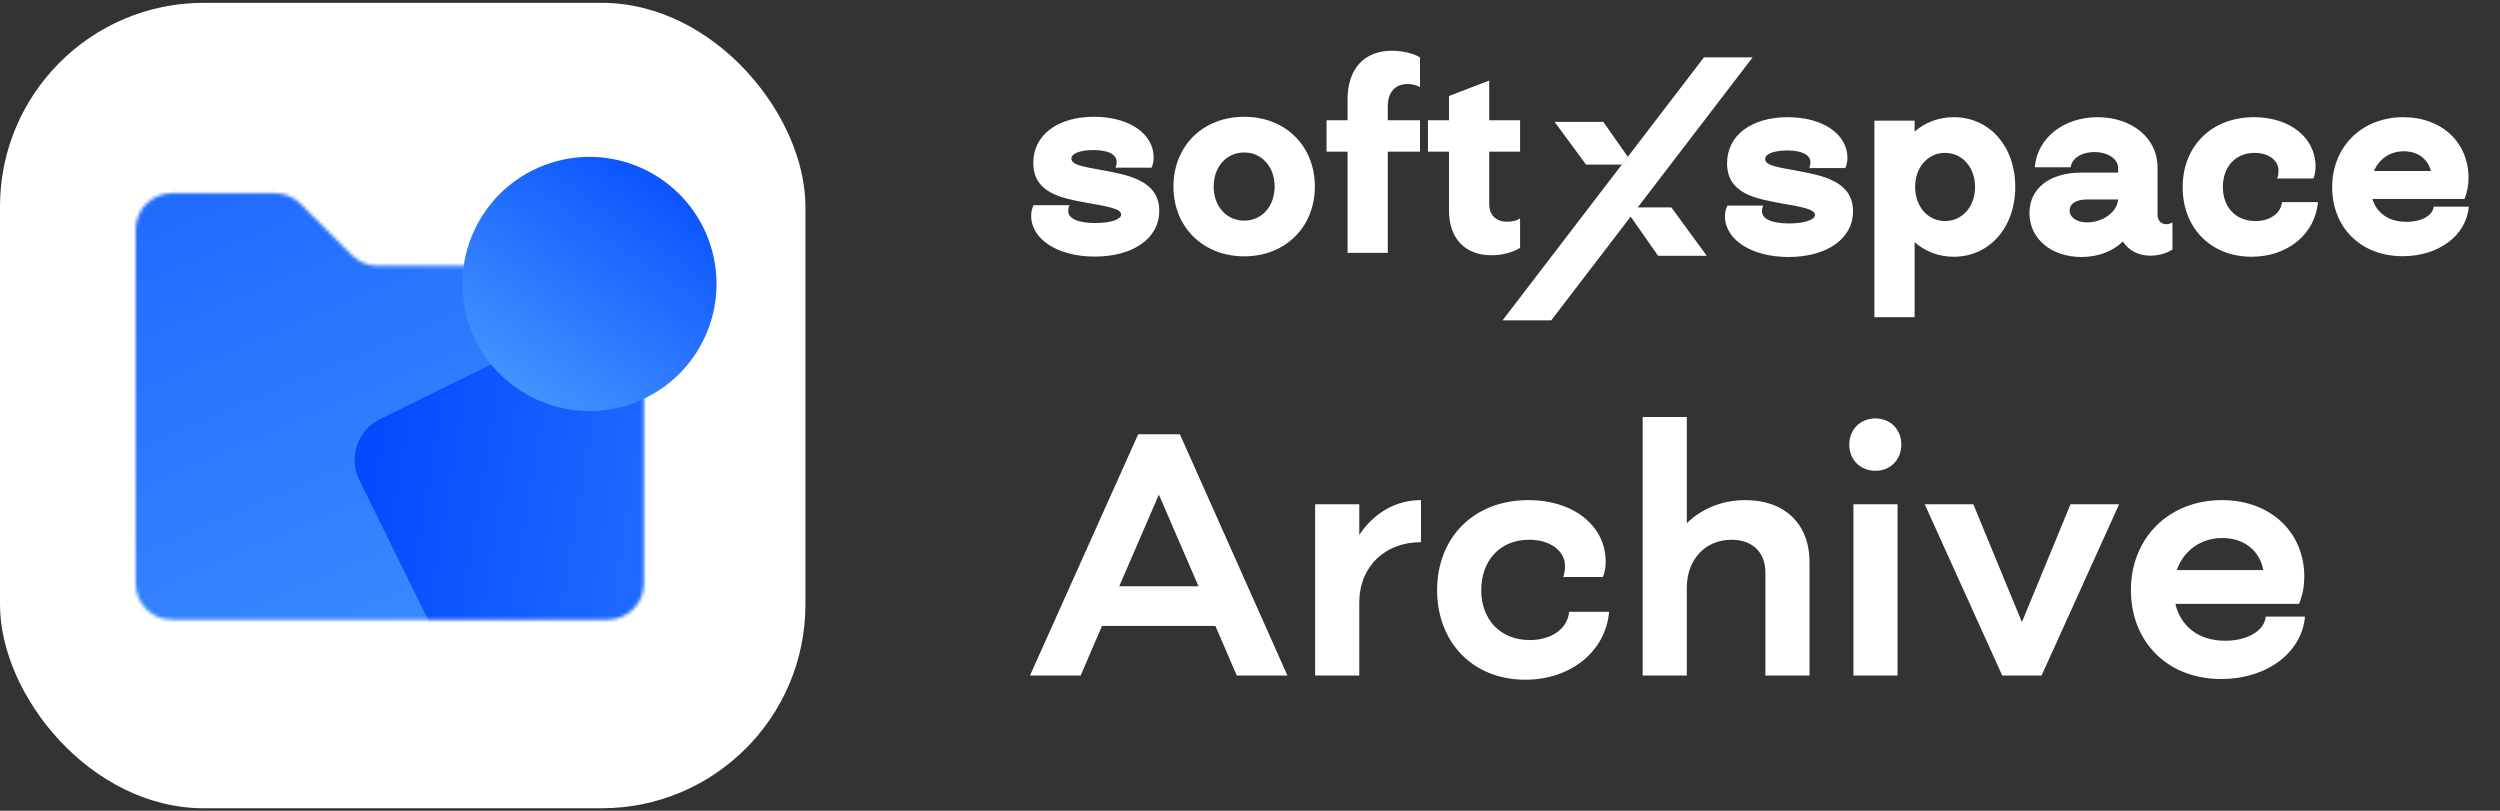
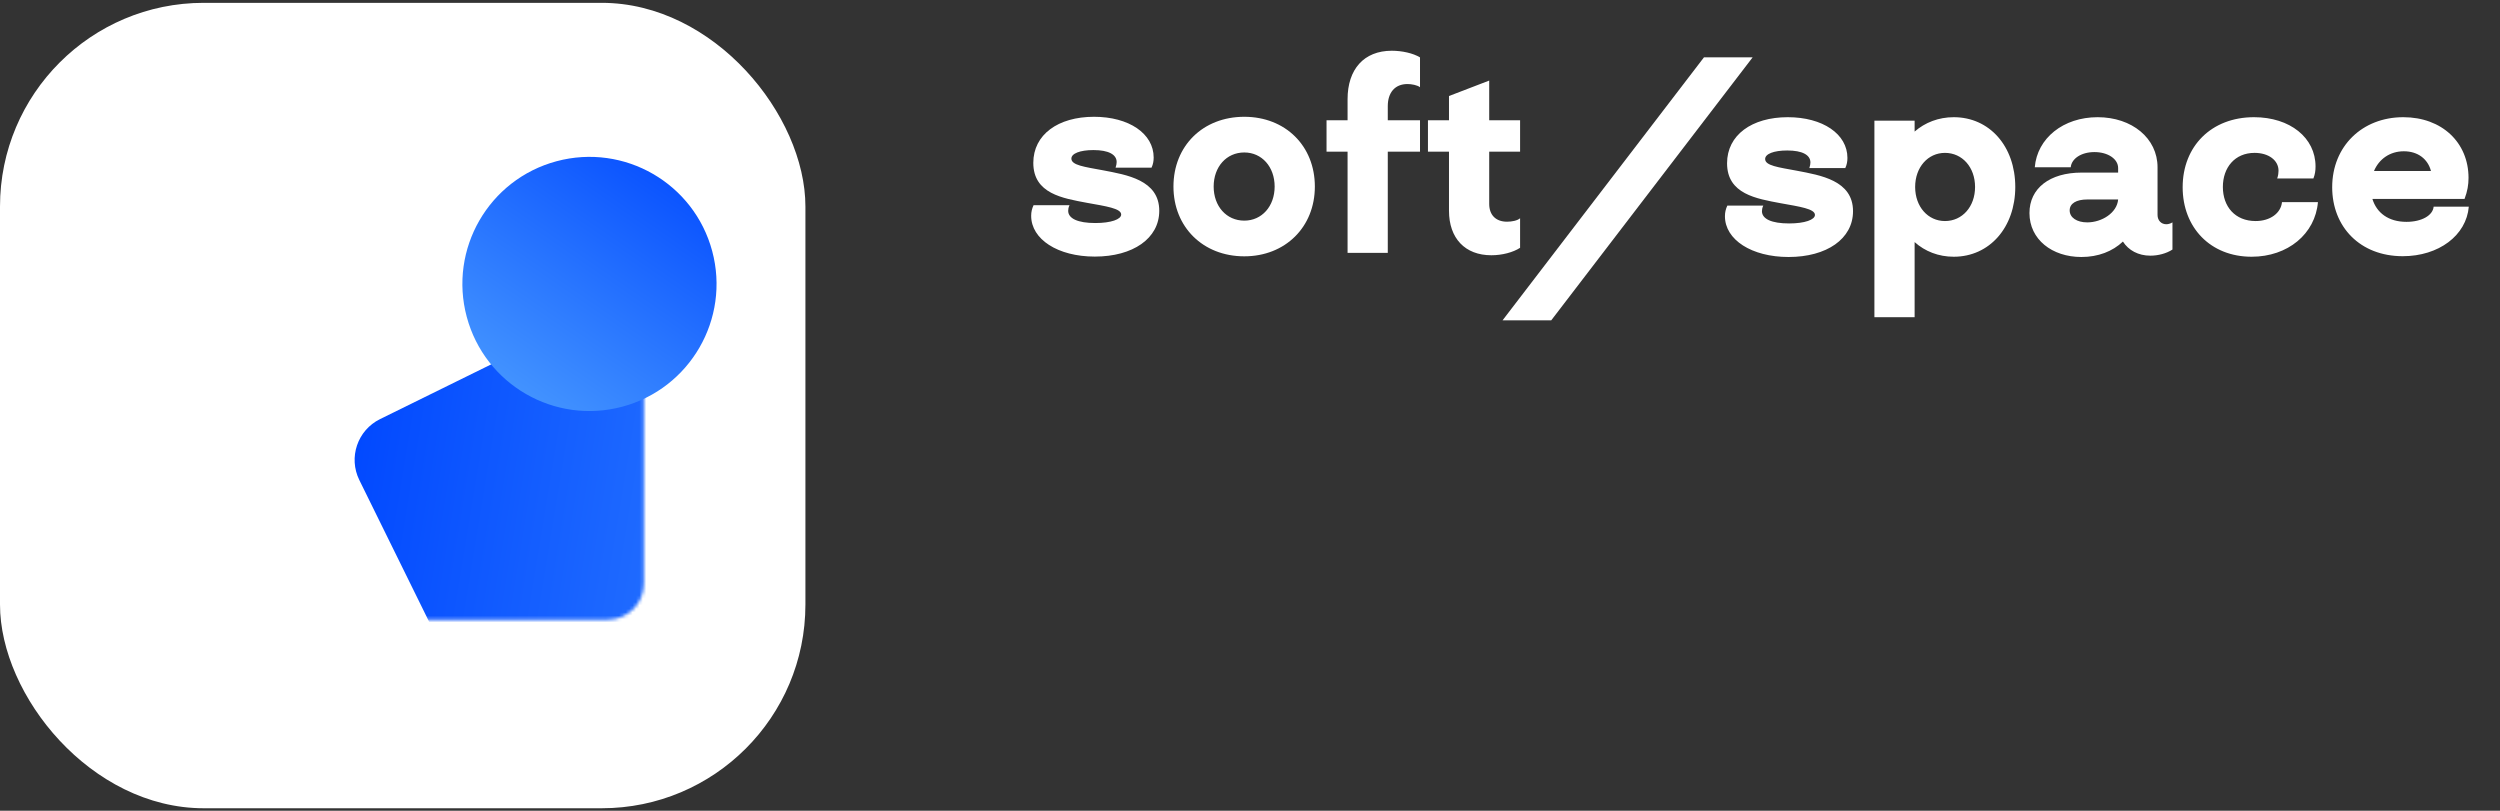
<svg xmlns="http://www.w3.org/2000/svg" width="737" height="239" viewBox="0 0 737 239" fill="none">
  <rect x="0" y="0" width="737" height="239" fill="#333333" stroke="none" />
  <rect y="0.836" width="237.438" height="237.438" rx="60.058" fill="white" />
  <mask id="mask0_10280_1590" style="mask-type:alpha" maskUnits="userSpaceOnUse" x="40" y="56" width="150" height="127">
    <path d="M189.828 172.004V89.055C189.828 83.147 185.039 78.357 179.13 78.357H111.319C108.481 78.357 105.76 77.23 103.754 75.224L88.617 60.087C86.61 58.08 83.889 56.953 81.052 56.953H50.697C44.789 56.953 40 61.743 40 67.651V172.004C40 177.912 44.789 182.702 50.697 182.702H179.13C185.039 182.702 189.828 177.912 189.828 172.004Z" fill="url(#paint0_linear_10280_1590)" />
  </mask>
  <g mask="url(#mask0_10280_1590)">
-     <path d="M-81.993 157.806L80.882 256.849C92.483 263.904 107.607 260.218 114.661 248.617L195.63 115.465C199.018 109.894 204.48 105.896 210.815 104.353L258.612 92.704C264.947 91.16 270.409 87.163 273.797 81.592L310.041 21.989C317.096 10.387 313.41 -4.736 301.809 -11.791L96.905 -136.391C85.304 -143.445 70.18 -139.76 63.126 -128.158L-90.226 124.027C-97.28 135.628 -93.595 150.752 -81.993 157.806Z" fill="url(#paint1_linear_10280_1590)" />
    <path d="M195.014 292.054L288.299 246.112C294.943 242.84 297.677 234.8 294.404 228.156L256.846 151.895C255.275 148.704 255.035 145.02 256.18 141.652L264.82 116.245C265.965 112.878 265.726 109.193 264.154 106.003L247.342 71.866C244.07 65.221 236.031 62.488 229.386 65.76L112.031 123.557C105.386 126.829 102.653 134.868 105.925 141.513L177.058 285.948C180.33 292.592 188.37 295.326 195.014 292.054Z" fill="url(#paint2_linear_10280_1590)" />
  </g>
  <circle cx="173.775" cy="83.71" r="37.457" transform="rotate(-105 173.775 83.71)" fill="url(#paint3_linear_10280_1590)" />
  <path d="M304.696 60.491H315.294C314.98 61.119 314.901 61.747 314.901 62.139C314.901 64.416 317.728 65.751 322.909 65.751C327.54 65.751 330.524 64.652 330.524 63.239C330.524 61.433 326.049 60.805 320.397 59.784C313.331 58.45 304.618 57.115 304.618 48.009C304.618 39.688 311.918 34.428 322.516 34.428C332.8 34.428 340.101 39.374 340.101 46.439C340.101 47.459 339.944 48.401 339.473 49.422H328.875C329.111 48.715 329.189 48.166 329.189 47.773C329.189 45.575 326.834 44.241 322.359 44.241C318.356 44.241 315.844 45.261 315.844 46.753C315.844 48.715 319.69 49.187 325.185 50.207C332.094 51.542 341.75 53.033 341.75 62.139C341.75 70.304 333.978 75.642 322.752 75.642C311.84 75.642 303.99 70.539 303.99 63.631C303.99 62.453 304.225 61.511 304.696 60.491ZM345.934 54.996C345.934 42.985 354.647 34.428 366.815 34.428C378.905 34.428 387.619 42.985 387.619 54.996C387.619 66.928 378.905 75.564 366.815 75.564C354.647 75.564 345.934 66.928 345.934 54.996ZM357.787 54.996C357.787 60.805 361.556 65.044 366.815 65.044C371.997 65.044 375.765 60.805 375.765 54.996C375.765 49.187 371.997 44.947 366.815 44.947C361.556 44.947 357.787 49.187 357.787 54.996ZM391.062 35.448H397.264V29.247C397.264 20.454 402.053 14.959 410.296 14.959C413.279 14.959 416.576 15.666 418.617 16.922V25.714C417.832 25.086 416.105 24.772 414.927 24.772C411.238 24.772 409.118 27.284 409.118 31.288V35.448H418.617V44.712H409.118V74.543H397.264V44.712H391.062V35.448ZM448.123 44.712H439.017V60.098C439.017 63.395 440.979 65.358 444.276 65.358C445.69 65.358 447.338 65.044 448.123 64.338V73.051C446.082 74.386 442.863 75.249 439.645 75.249C431.873 75.249 427.163 70.225 427.163 62.139V44.712H420.961V35.448H427.163V28.305L439.017 23.752V35.448H448.123V44.712Z" fill="white" />
-   <path d="M503.155 75.408H488.804L478.814 61.136H492.716L503.155 75.408Z" fill="white" />
  <path d="M502.337 16.895L479.879 46.219L478.109 48.53L442.951 94.437H457.302L516.688 16.895H502.337Z" fill="white" />
-   <path d="M472.648 35.924L477.075 42.227L479.879 46.219C478.109 48.53 478.883 48.096 478.551 47.952C478.688 47.788 478.734 47.714 478.109 48.53H467.567L458.297 35.924H472.648Z" fill="white" />
  <path d="M509.218 60.612H519.815C519.501 61.24 519.423 61.868 519.423 62.261C519.423 64.537 522.249 65.872 527.43 65.872C532.062 65.872 535.045 64.773 535.045 63.36C535.045 61.554 530.57 60.926 524.918 59.906C517.853 58.571 509.139 57.236 509.139 48.13C509.139 39.809 516.44 34.549 527.038 34.549C537.322 34.549 544.622 39.495 544.622 46.56C544.622 47.581 544.465 48.523 543.994 49.543H533.397C533.632 48.837 533.711 48.287 533.711 47.895C533.711 45.696 531.355 44.362 526.881 44.362C522.877 44.362 520.365 45.382 520.365 46.874C520.365 48.837 524.212 49.308 529.707 50.328C536.615 51.663 546.271 53.154 546.271 62.261C546.271 70.425 538.499 75.763 527.273 75.763C516.361 75.763 508.511 70.66 508.511 63.752C508.511 62.575 508.747 61.633 509.218 60.612ZM564.429 93.505H552.575V35.569H564.429V38.788C567.49 36.119 571.494 34.549 575.969 34.549C586.488 34.549 594.103 43.106 594.103 55.117C594.103 67.049 586.488 75.685 575.969 75.685C571.494 75.685 567.49 74.115 564.429 71.367V93.505ZM564.586 55.117C564.586 60.926 568.354 65.165 573.378 65.165C578.481 65.165 582.249 60.926 582.249 55.117C582.249 49.308 578.481 45.068 573.378 45.068C568.354 45.068 564.586 49.308 564.586 55.117ZM613.67 50.878H624.425V49.543C624.425 46.874 621.442 44.833 617.438 44.833C613.513 44.833 610.687 46.795 610.452 49.308H599.854C600.56 40.751 608.254 34.549 618.38 34.549C628.507 34.549 636.044 40.751 636.044 49.308V63.36C636.044 65.008 637.143 66.107 638.634 66.107C639.105 66.107 639.812 65.95 640.44 65.558V73.565C638.634 74.743 636.201 75.371 633.924 75.371C630.391 75.371 627.487 73.8 625.838 71.21C622.777 74.115 618.537 75.763 613.592 75.763C604.956 75.763 598.284 70.582 598.284 62.81C598.284 55.509 604.25 50.878 613.67 50.878ZM610.138 62.025C610.138 64.145 612.257 65.558 615.319 65.558C619.636 65.558 624.111 62.732 624.425 58.806H615.319C612.1 58.806 610.138 59.984 610.138 62.025ZM681.992 52.605H671.316C671.63 51.741 671.709 50.878 671.709 50.328C671.709 47.267 668.804 45.068 664.643 45.068C658.834 45.068 655.301 49.386 655.301 55.117C655.301 60.926 658.913 65.165 664.957 65.165C669.275 65.165 672.415 62.81 672.729 59.592H683.327C682.542 68.933 674.456 75.685 663.78 75.685C651.612 75.685 643.447 67.049 643.447 55.195C643.447 43.106 651.926 34.549 664.486 34.549C675.084 34.549 682.621 40.594 682.621 49.072C682.621 50.328 682.464 51.427 681.992 52.605ZM708.489 34.549C719.872 34.549 727.722 42.007 727.722 52.448C727.722 54.489 727.408 56.373 726.545 58.649H699.383C700.639 62.732 704.093 65.401 709.431 65.401C713.906 65.401 717.203 63.517 717.438 60.926H727.801C727.094 69.404 718.93 75.528 708.332 75.528C695.772 75.528 687.529 66.892 687.529 55.195C687.529 43.106 696.4 34.549 708.489 34.549ZM699.854 50.407H716.653C715.711 46.874 712.807 44.597 708.646 44.597C704.564 44.597 701.345 46.874 699.854 50.407Z" fill="white" />
-   <path d="M318.568 199.156H303.63L335.538 128.022H347.834L379.54 199.156H364.602L358.301 184.523H324.868L318.568 199.156ZM341.636 145.806L329.949 172.837H353.322L341.636 145.806ZM387.704 199.156V148.651H400.712V157.695C404.98 151.293 411.382 147.432 418.902 147.432V159.829C408.13 159.829 400.712 167.146 400.712 177.714V199.156H387.704ZM472.538 170.093H460.851C461.258 168.874 461.36 167.756 461.36 166.841C461.36 162.37 456.99 159.118 450.791 159.118C442.052 159.118 436.666 165.418 436.666 173.955C436.666 182.491 442.153 188.689 450.994 188.689C457.498 188.689 462.173 185.234 462.579 180.357H474.367C473.351 191.941 463.189 200.376 449.673 200.376C434.125 200.376 423.659 189.299 423.659 173.955C423.659 158.508 434.43 147.432 450.588 147.432C463.9 147.432 473.351 155.053 473.351 165.52C473.351 167.146 473.147 168.569 472.538 170.093ZM484.263 199.156V122.941H497.27V154.24C501.64 149.972 507.635 147.432 514.546 147.432C526.13 147.432 533.447 154.444 533.447 165.723V199.156H520.44V168.772C520.44 162.776 516.578 159.118 510.481 159.118C502.656 159.118 497.27 165.012 497.27 173.243V199.156H484.263ZM546.386 199.156V148.651H559.393V199.156H546.386ZM545.167 131.071C545.167 126.6 548.418 123.348 552.89 123.348C557.259 123.348 560.511 126.6 560.511 131.071C560.511 135.542 557.259 138.794 552.89 138.794C548.418 138.794 545.167 135.542 545.167 131.071ZM590.269 199.156L567.405 148.651H581.733L596.061 183.405L610.39 148.651H624.718L601.854 199.156H590.269ZM655.016 147.432C669.344 147.432 679.303 156.882 679.303 169.991C679.303 172.735 678.897 175.072 677.779 178.019H641.297C642.822 184.523 648.004 188.893 656.032 188.893C662.637 188.893 667.617 185.844 667.922 181.779H679.506C678.592 192.449 668.226 200.172 654.813 200.172C638.757 200.172 628.188 188.994 628.188 173.955C628.188 158.508 639.468 147.432 655.016 147.432ZM641.704 168.061H667.21C666.194 162.37 661.621 158.61 655.118 158.61C648.715 158.61 643.736 162.37 641.704 168.061Z" fill="white" />
  <defs>
    <linearGradient id="paint0_linear_10280_1590" x1="189.828" y1="56.953" x2="79.632" y2="211.045" gradientUnits="userSpaceOnUse">
      <stop stop-color="#4D9FFF" />
      <stop offset="1" stop-color="#0047FF" />
    </linearGradient>
    <linearGradient id="paint1_linear_10280_1590" x1="143.916" y1="295.18" x2="-27.076" y2="-105.185" gradientUnits="userSpaceOnUse">
      <stop stop-color="#4D9FFF" />
      <stop offset="1" stop-color="#0047FF" />
    </linearGradient>
    <linearGradient id="paint2_linear_10280_1590" x1="324.4" y1="228.332" x2="90.076" y2="189.751" gradientUnits="userSpaceOnUse">
      <stop stop-color="#4D9FFF" />
      <stop offset="1" stop-color="#0047FF" />
    </linearGradient>
    <linearGradient id="paint3_linear_10280_1590" x1="136.318" y1="46.253" x2="204.812" y2="126.638" gradientUnits="userSpaceOnUse">
      <stop stop-color="#4D9FFF" />
      <stop offset="1" stop-color="#0047FF" />
    </linearGradient>
  </defs>
</svg>